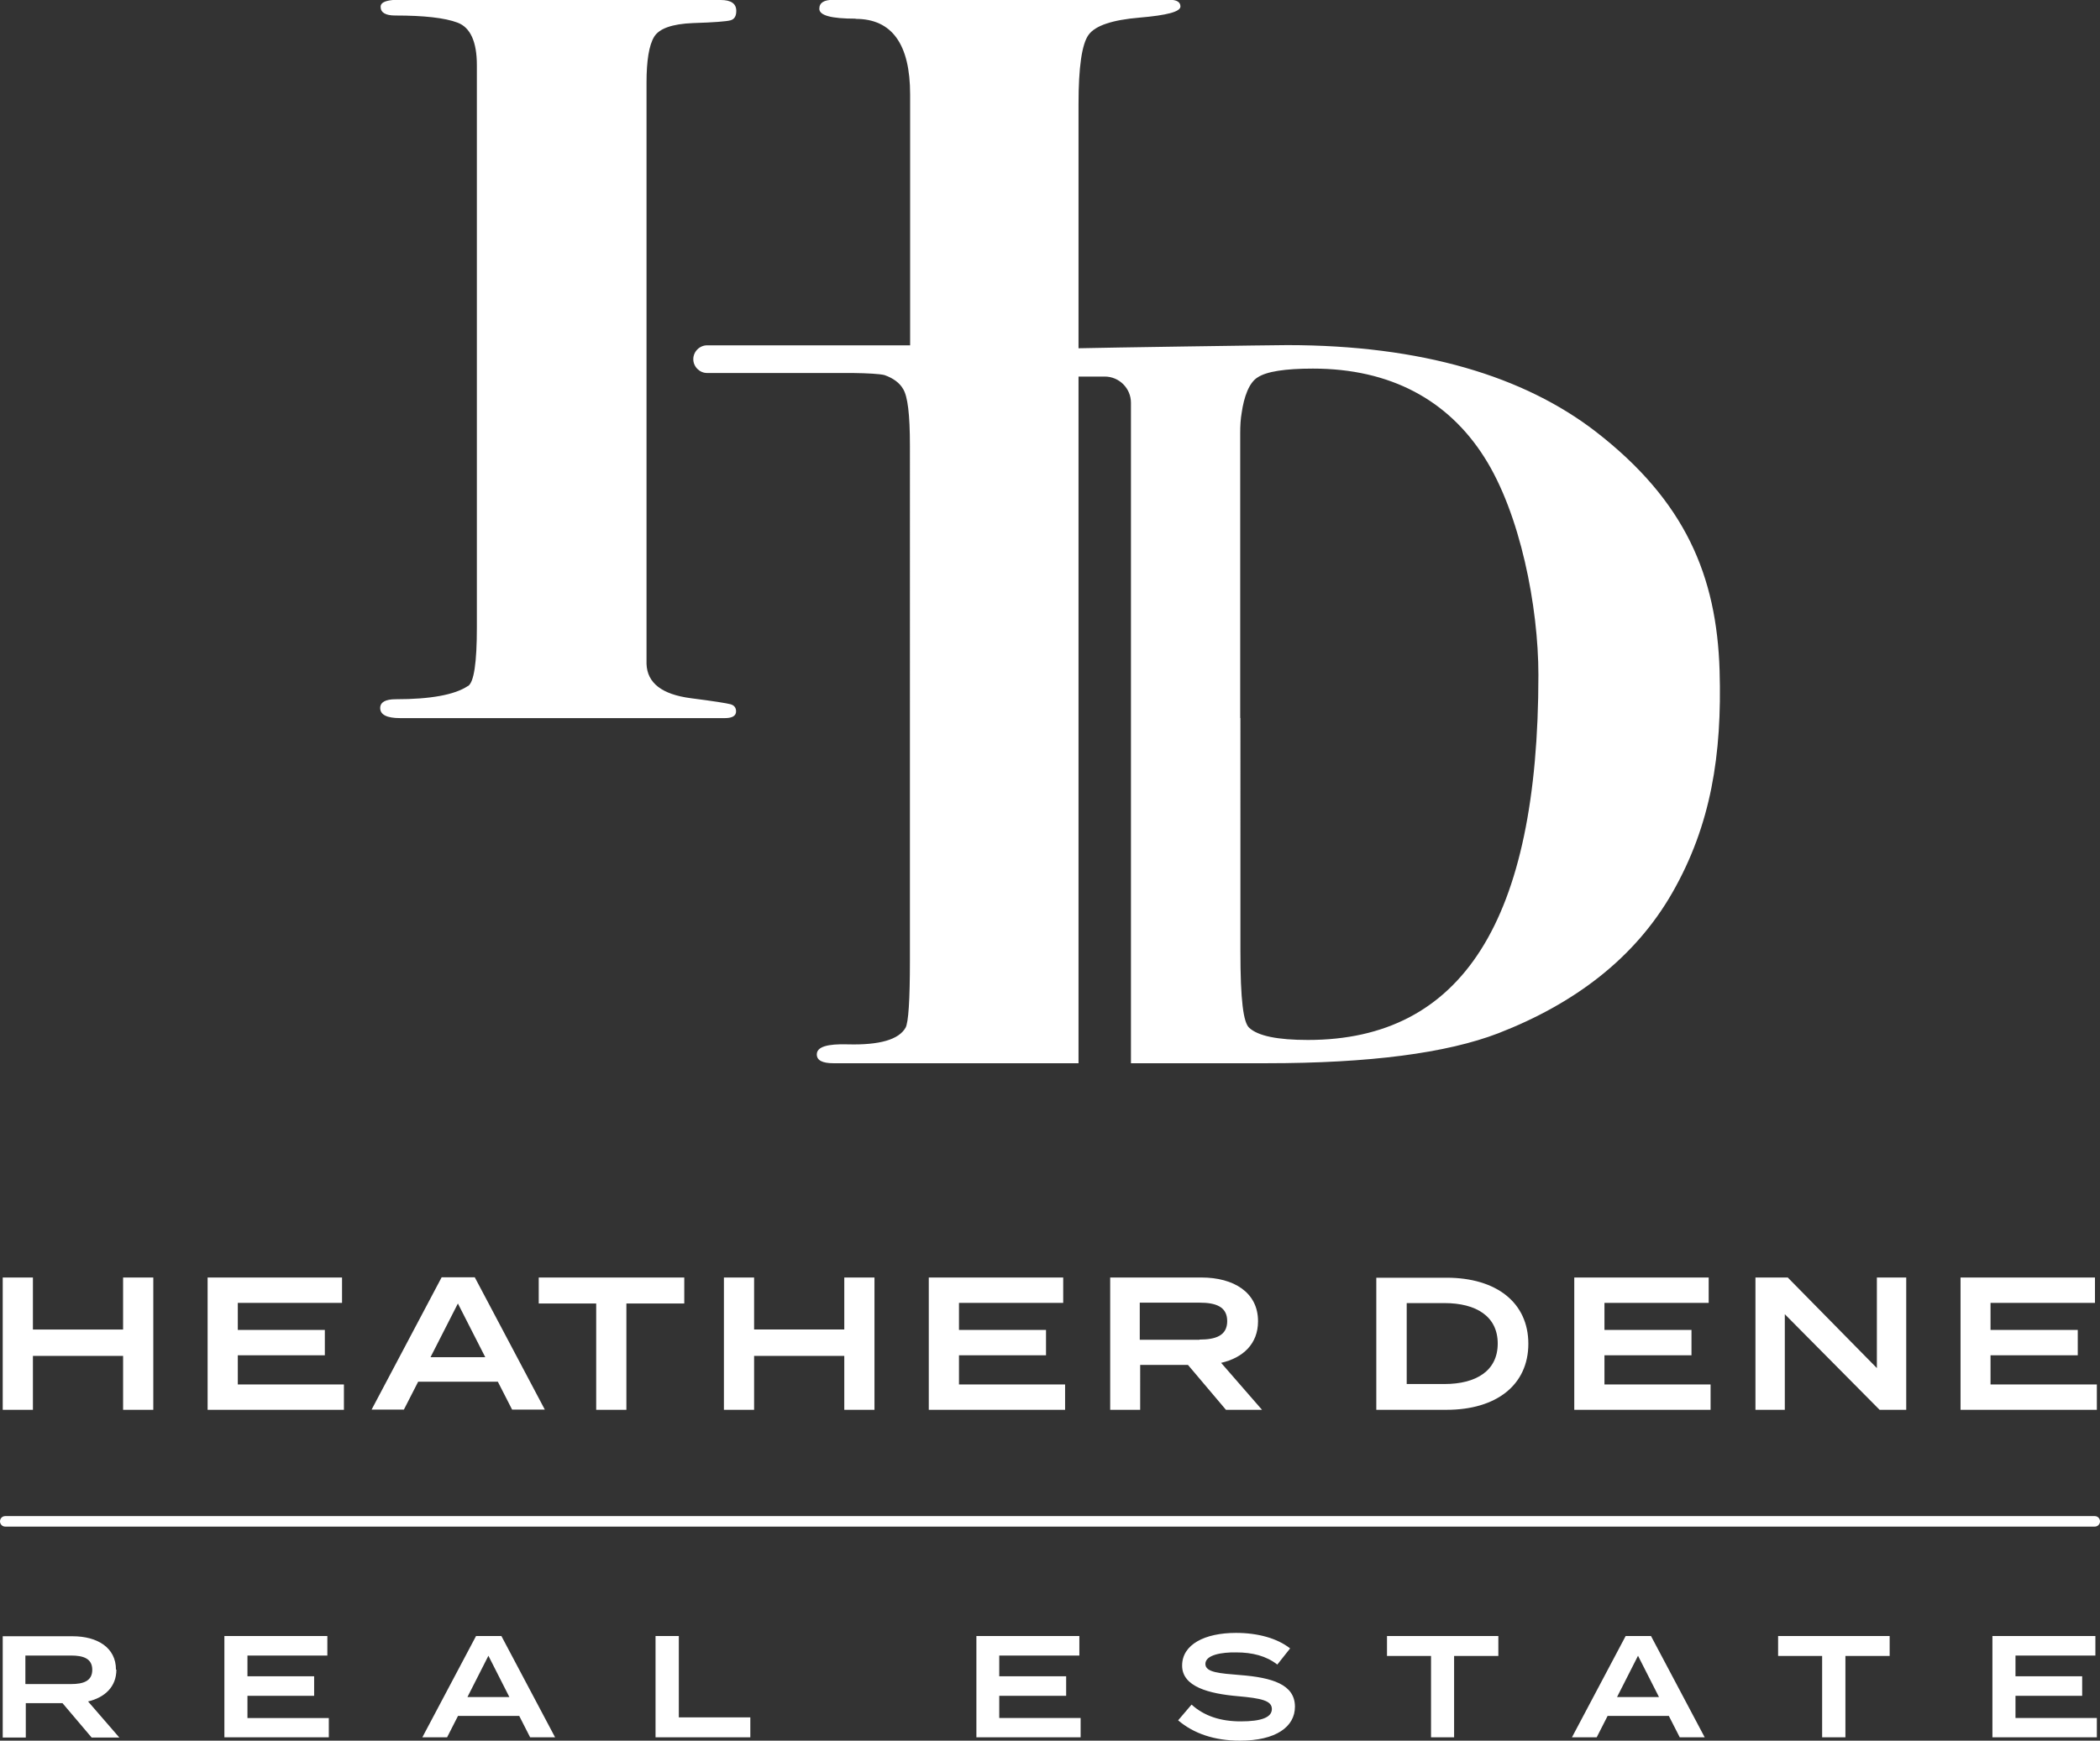
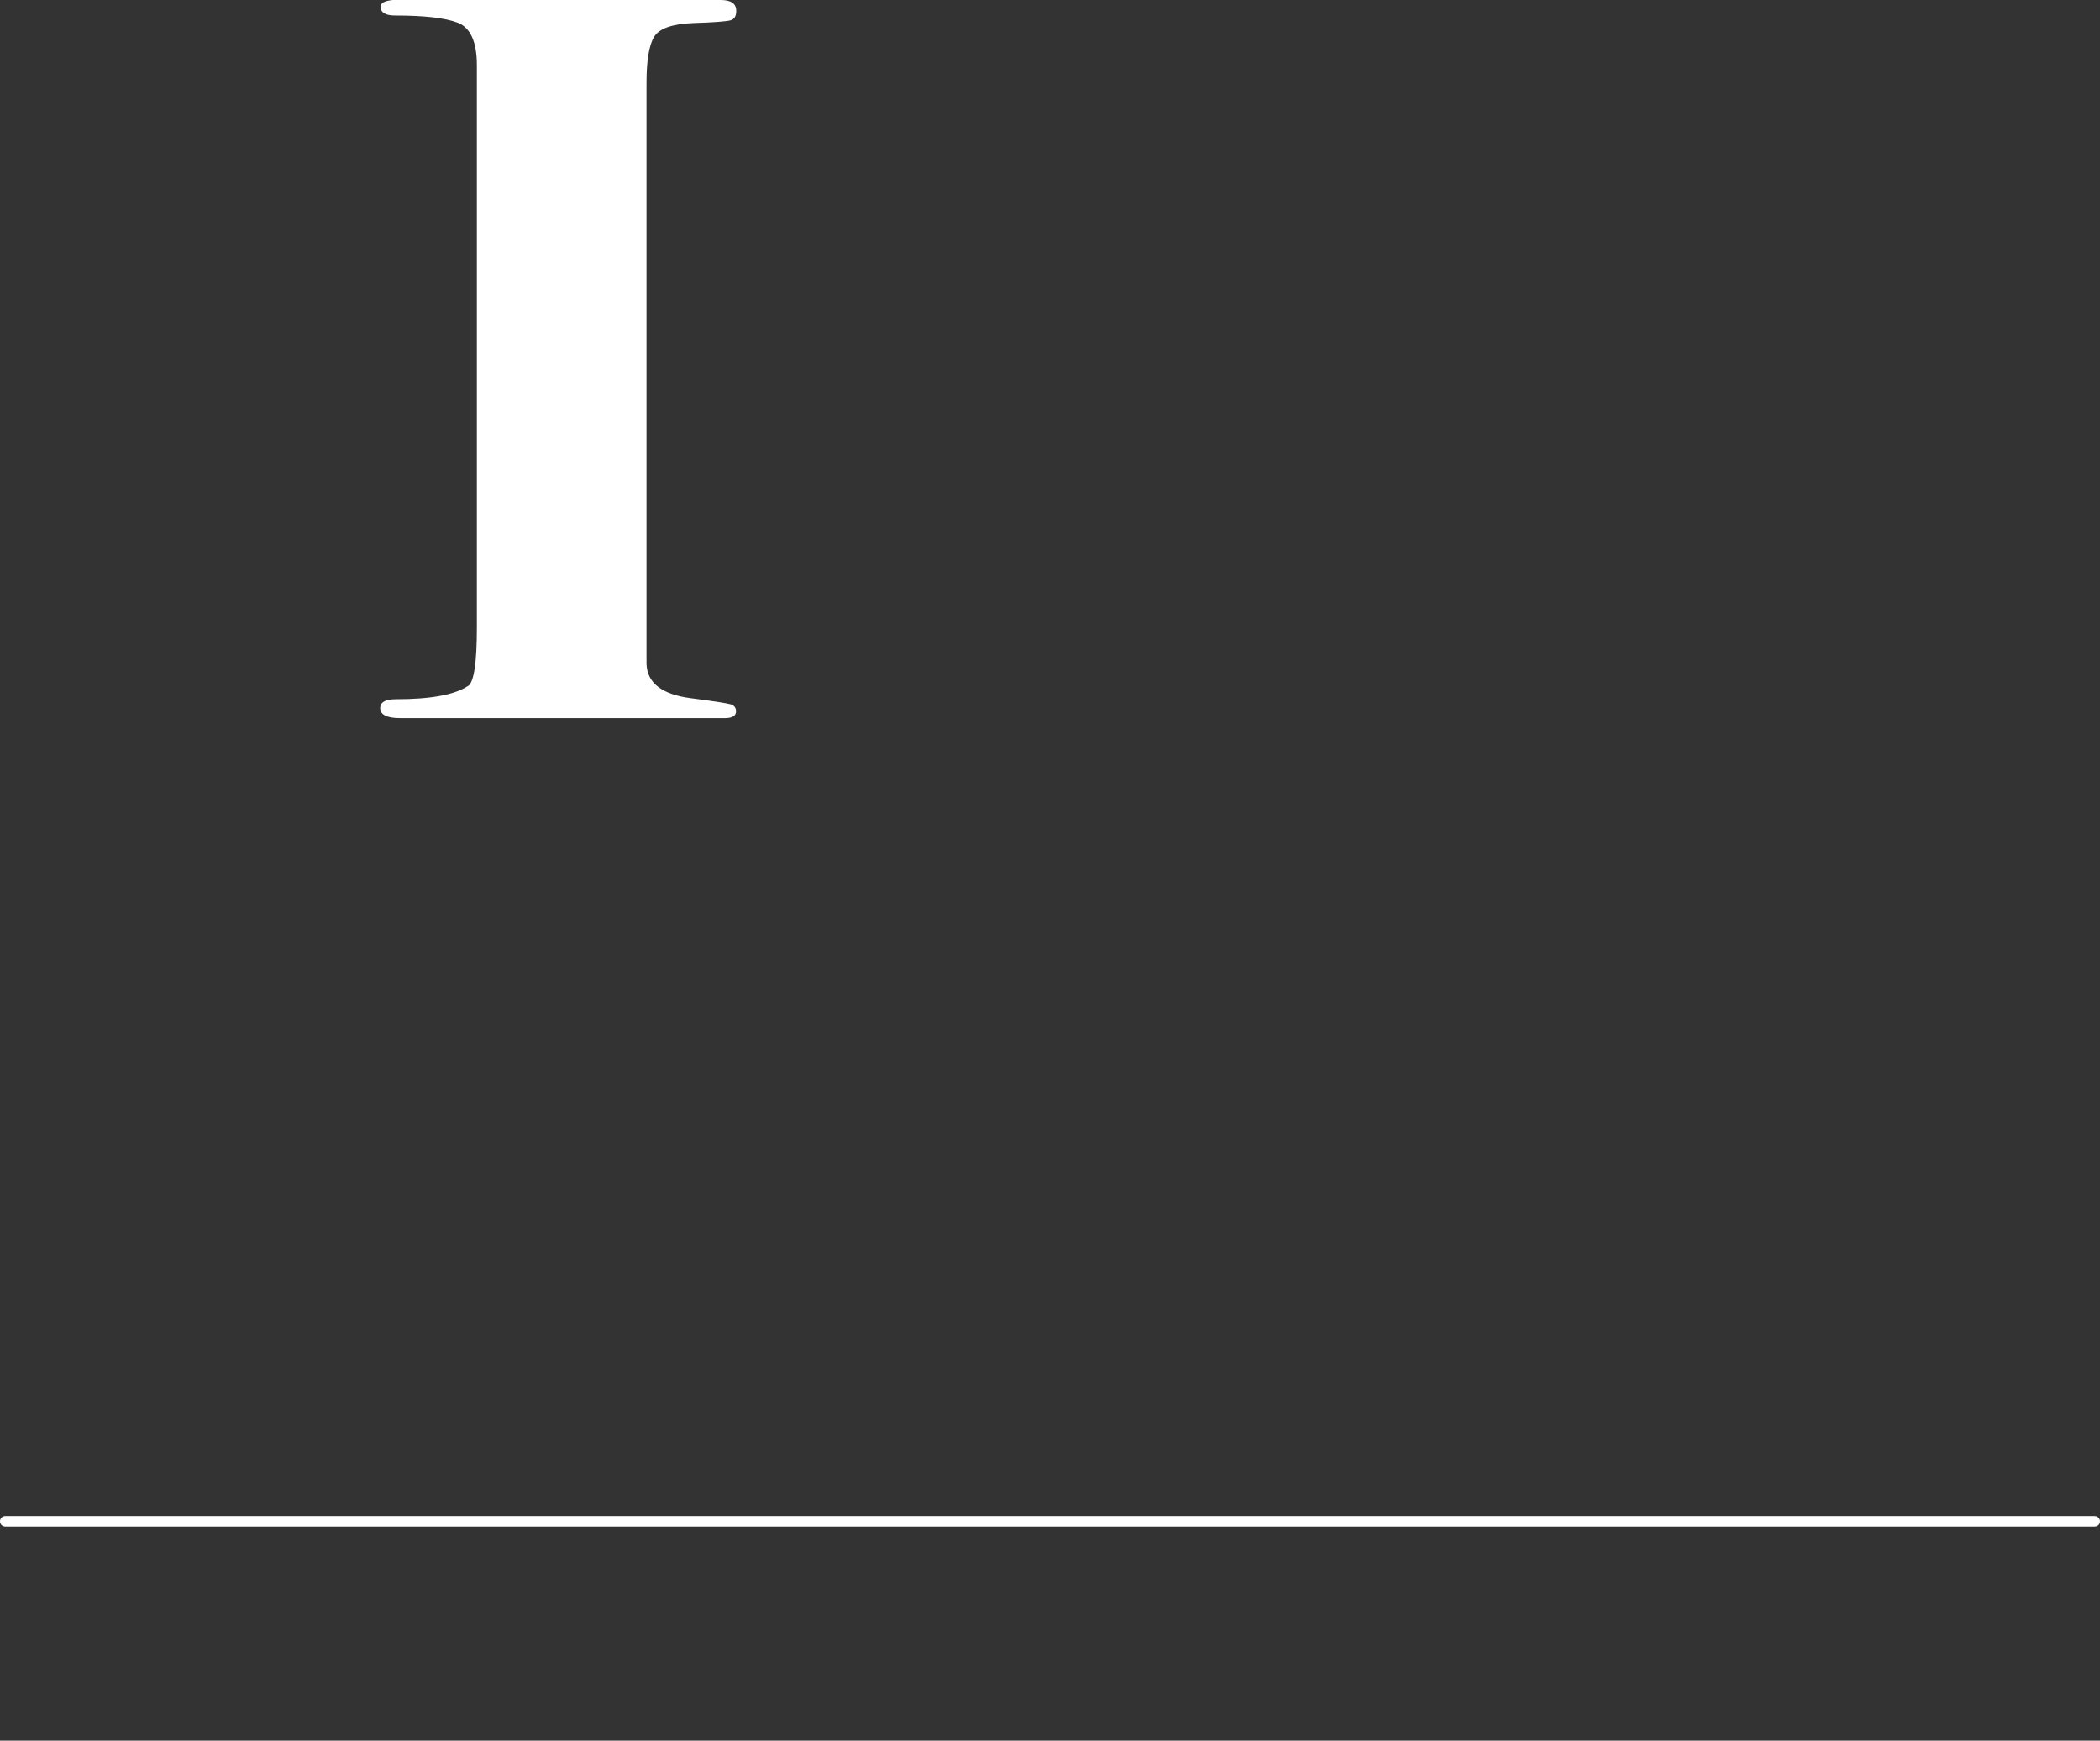
<svg xmlns="http://www.w3.org/2000/svg" id="Layer_2" viewBox="0 0 100.14 83.02">
  <rect x="0" y="0" width="100.14" height="83.02" fill="#333333" stroke="none" />
  <defs>
    <style>.cls-1{fill:#fff;stroke-width:0}</style>
  </defs>
  <g id="Layer_1-2">
-     <path d="M1.57 64.67h4.3v2.57h1.44v-6.31H5.87v2.48h-4.3v-2.48H.13v6.31h1.44v-2.57zM16.4 66.03h-5.06v-1.39h4.15v-1.21h-4.15v-1.29h4.97v-1.21H9.9v6.31h6.5v-1.21zM19.93 65.9h3.81l.68 1.33h1.56l-3.34-6.31h-1.58l-3.34 6.31h1.54l.68-1.33Zm1.9-3.74 1.31 2.57h-2.61l1.31-2.57ZM29.87 67.24v-5.07h2.76v-1.24h-6.94v1.24h2.74v5.07h1.44zM41.7 67.24v-6.31h-1.44v2.48h-4.3v-2.48h-1.44v6.31h1.44v-2.57h4.3v2.57h1.44zM50.7 62.14v-1.21h-6.41v6.31h6.5v-1.21h-5.06v-1.39h4.15v-1.21h-4.15v-1.29h4.97zM59.99 63.01c0-1.37-1.16-2.08-2.7-2.08h-4.35v6.31h1.43V65.1h2.28l1.81 2.14h1.72L58.23 65c1.05-.24 1.76-.91 1.76-1.98Zm-2.79.89h-2.85v-1.77h2.85c.76 0 1.32.18 1.32.88s-.56.88-1.32.88ZM65.63 60.93v6.31h3.35c2.38 0 3.9-1.19 3.9-3.15s-1.52-3.15-3.9-3.15h-3.35Zm5.79 3.15c0 1.3-1.03 1.93-2.54 1.93h-1.8v-3.86h1.8c1.51 0 2.54.63 2.54 1.93ZM81.48 62.14v-1.21h-6.41v6.31h6.5v-1.21h-5.06v-1.39h4.15v-1.21h-4.15v-1.29h4.97zM85.11 62.68l4.52 4.56h1.27v-6.31h-1.4v4.32l-4.25-4.32h-1.54v6.31h1.4v-4.56zM99.99 66.03h-5.07v-1.39h4.16v-1.21h-4.16v-1.29h4.98v-1.21h-6.41v6.31h6.5v-1.21zM5.53 79.63c0-1.05-.89-1.59-2.07-1.59H.13v4.83h1.1v-1.64h1.75l1.39 1.64h1.32L4.2 81.15c.8-.19 1.35-.7 1.35-1.52Zm-4.32.68v-1.35h2.18c.58 0 1.01.14 1.01.68s-.43.68-1.01.68H1.22ZM11.8 80.88h3.18v-.93H11.8v-.99h3.81v-.93H10.7v4.83h4.98v-.92H11.8v-1.06zM22.7 78.03l-2.56 4.83h1.18l.52-1.02h2.92l.52 1.02h1.19l-2.56-4.83H22.7Zm-.41 2.91 1-1.97 1 1.97h-2ZM32.37 78.03h-1.11v4.83h4.52v-.95h-3.41v-3.88zM47.65 80.88h3.19v-.93h-3.19v-.99h3.82v-.93h-4.91v4.83h4.97v-.92h-3.88v-1.06zM59.13 79.89c-.96-.08-1.65-.12-1.65-.53 0-.44.8-.56 1.46-.55.79 0 1.44.17 1.97.58l.61-.77c-.61-.48-1.53-.74-2.58-.74-1.49 0-2.57.55-2.57 1.56s1.28 1.34 2.67 1.46c1.11.1 1.61.21 1.61.61s-.5.59-1.48.59-1.75-.26-2.35-.8l-.64.75c.74.63 1.73.97 2.95.97 1.71 0 2.62-.66 2.62-1.62 0-1.06-1.08-1.39-2.62-1.51ZM66.14 78.98h2.1v3.88h1.1v-3.88h2.11v-.95h-5.31v.95zM77.52 78.03l-2.56 4.83h1.18l.52-1.02h2.92l.52 1.02h1.19l-2.56-4.83h-1.21Zm-.41 2.91 1-1.97 1 1.97h-2ZM84.79 78.98h2.1v3.88H88v-3.88h2.11v-.95h-5.32v.95zM96.11 80.88h3.18v-.93h-3.18v-.99h3.81v-.93h-4.91v4.83h4.98v-.92h-3.88v-1.06zM40.8.9c1.73 0 2.6 1.2 2.6 3.61v11.96h-9.68c-.36 0-.66.3-.66.66s.3.66.66.66h6.96c.68.01 1.27.04 1.5.1.42.15.72.37.89.67.21.35.32 1.17.32 2.72V45.8c0 1.9-.07 2.98-.21 3.22-.32.56-1.23.83-2.75.79-.99-.03-1.48.12-1.48.48 0 .28.26.42.79.42h11.69V17.96h1.25c.69 0 1.25.56 1.25 1.25v31.5h6.47c4.9 0 8.58-.48 11.05-1.43 3.63-1.41 6.51-3.58 8.3-6.71C81.59 39.35 82.12 36 82 31.98c-.14-4.51-1.63-8.08-5.9-11.39-3.42-2.64-8.3-4.13-14.72-4.13-.62 0-8.81.12-9.95.15V4.96c0-1.76.16-2.86.48-3.3.32-.44 1.13-.71 2.43-.82 1.3-.11 1.95-.28 1.95-.53 0-.21-.17-.32-.52-.32H39.75c-.46 0-.68.14-.68.43 0 .32.58.47 1.73.47Zm18.34 33.34V20.65c0-.36.02-.67.07-.96.11-.76.35-1.44.76-1.69.42-.28 1.3-.42 2.64-.42 3.7 0 6.44 1.51 8.16 4.21 1.73 2.7 2.59 7.16 2.59 10.4 0 11.75-3.66 17.41-10.99 17.41-1.45 0-2.38-.19-2.8-.58-.28-.25-.42-1.32-.42-3.64V34.25Z" class="cls-1" />
    <path d="M22.31 32.72c-.63.42-1.78.63-3.44.63-.49 0-.74.14-.74.42 0 .32.32.48.95.48h15.49c.35 0 .53-.11.53-.32 0-.18-.09-.29-.26-.34-.18-.05-.81-.15-1.9-.29-1.37-.18-2.08-.72-2.11-1.64V3.94c0-1.05.12-1.78.36-2.18.24-.4.86-.62 1.86-.66 1-.03 1.6-.08 1.78-.13.19-.05.28-.2.28-.45 0-.35-.25-.52-.74-.52H18.73c-.39.04-.58.14-.58.32 0 .28.23.42.7.42 1.37 0 2.36.11 2.97.34.61.23.92.91.92 2.03v26.81c0 1.69-.14 2.62-.42 2.8ZM99.89 72.31H.25c-.14 0-.25.11-.25.25s.11.25.25.25h99.64c.14 0 .25-.11.25-.25s-.11-.25-.25-.25Z" class="cls-1" />
  </g>
</svg>